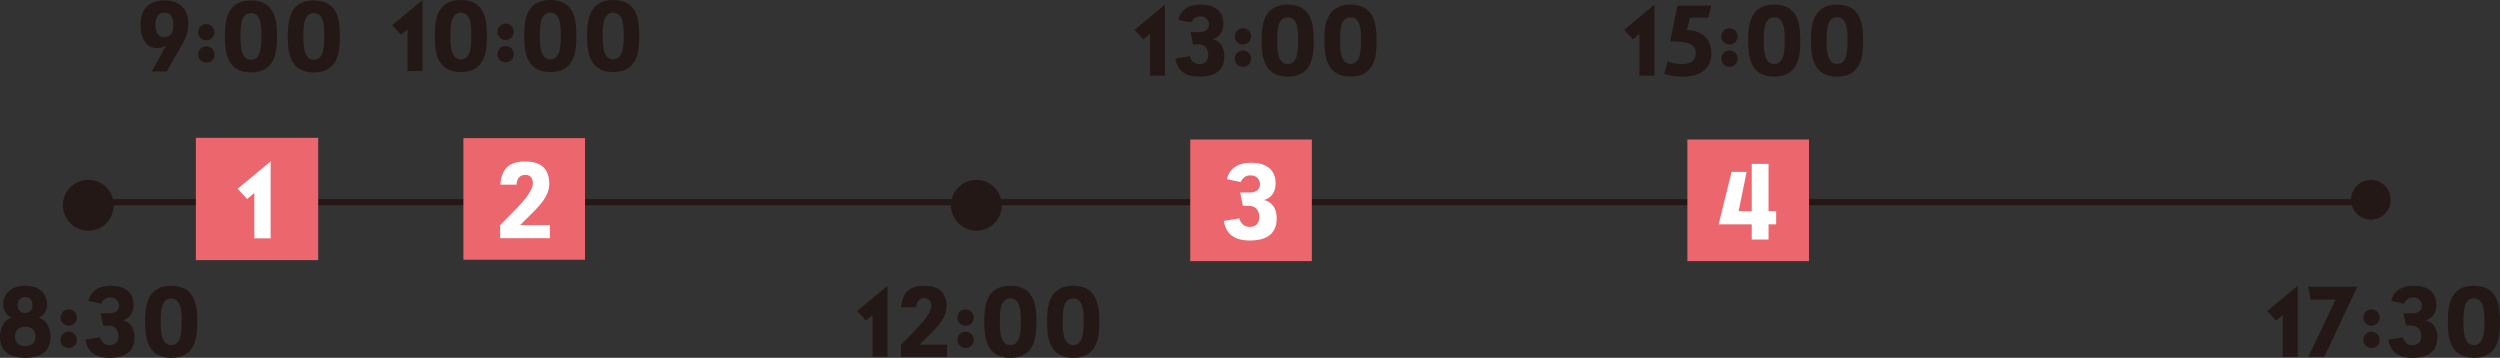
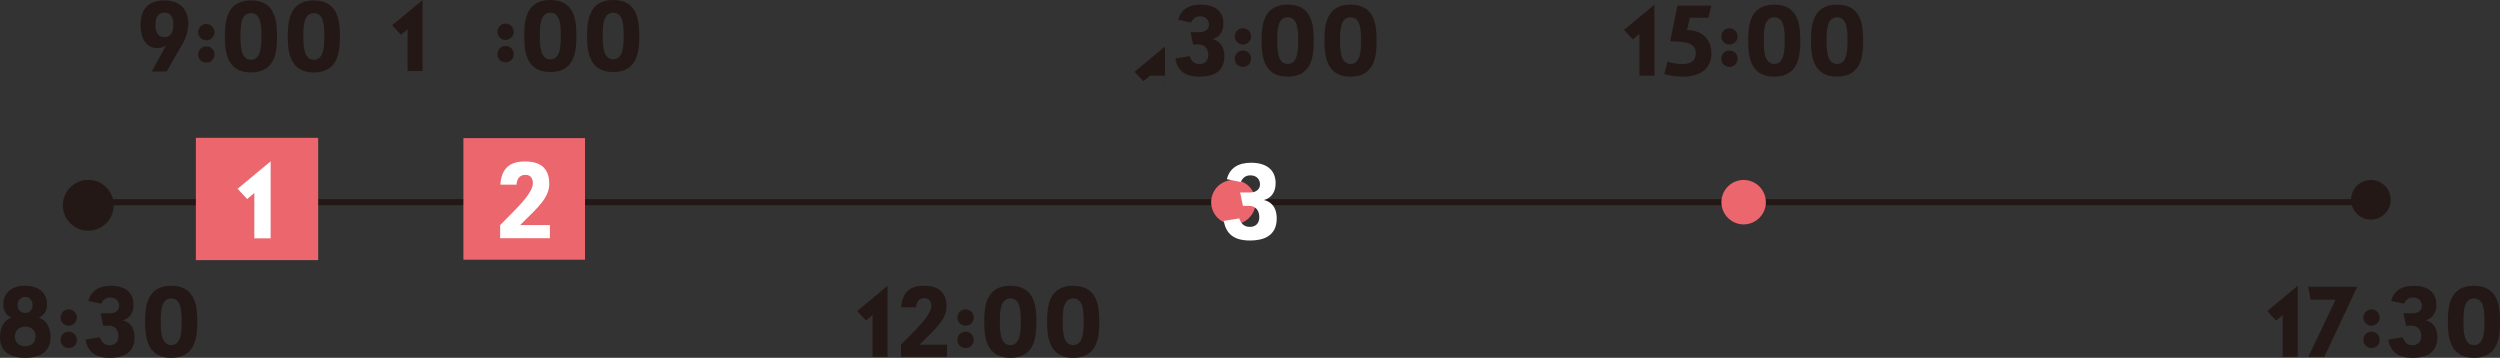
<svg xmlns="http://www.w3.org/2000/svg" id="_レイヤー_2" data-name="レイヤー 2" viewBox="0 0 249.78 35.75">
  <rect x="0" y="0" width="249.78" height="35.75" fill="#333333" stroke="none" />
  <defs>
    <style>
      .cls-1 {
        fill: none;
        stroke: #231815;
        stroke-miterlimit: 10;
        stroke-width: .61px;
      }

      .cls-2 {
        fill: #fff;
      }

      .cls-3 {
        fill: #231815;
      }

      .cls-4 {
        fill: #eb666d;
      }
    </style>
  </defs>
  <g id="sp">
    <line class="cls-1" x1="8.51" y1="20.2" x2="238.1" y2="20.2" />
    <circle class="cls-3" cx="236.88" cy="19.96" r="1.98" />
    <g>
      <path class="cls-3" d="M229.56,35.65h-1.49v-4.18l-.66.56-.88-.95,3.04-2.53v7.1Z" />
      <path class="cls-3" d="M230.86,29.94l-.24-1.29h4.9l-3.29,7h-1.6l2.72-5.71h-2.49Z" />
      <path class="cls-3" d="M237.76,31.73c0,.45-.37.81-.82.81s-.81-.36-.81-.81.36-.82.81-.82.82.37.82.82ZM237.76,33.96c0,.45-.34.81-.82.81s-.81-.36-.81-.81.33-.82.81-.82.82.37.82.82Z" />
      <path class="cls-3" d="M238.62,33.93l1.44-.23c.12.38.37.79.97.79.51,0,.88-.3.88-.9,0-.76-.48-1.05-.91-1.05h-.61l-.25-1.24h.93c.58,0,.91-.33.91-.74,0-.44-.29-.84-.89-.84-.51,0-.72.29-.91.62l-1.27-.27c.28-1.1,1.14-1.52,2.25-1.52,1.3,0,2.26.57,2.26,1.89s-1,1.56-1.11,1.56c.59.11,1.21.57,1.21,1.71,0,1.67-1.3,2.04-2.46,2.04-1.45,0-2.22-.57-2.44-1.82Z" />
      <path class="cls-3" d="M249.78,32.16c0,1.36-.1,3.59-2.6,3.59s-2.61-2.22-2.61-3.62.12-3.58,2.6-3.58,2.61,2.13,2.61,3.61ZM248.22,32.12c0-.9,0-2.3-1.04-2.3s-1.05,1.38-1.05,2.3.02,2.36,1.05,2.36,1.04-1.45,1.04-2.36Z" />
    </g>
    <g>
      <path class="cls-3" d="M165.29,7.56h-1.49V3.38l-.66.56-.88-.95,3.04-2.53v7.1Z" />
      <path class="cls-3" d="M168.55,3.01c1.52,0,2.44.92,2.44,2.33,0,1.73-1.39,2.32-2.84,2.32-.52,0-1.32-.08-1.87-.27l.33-1.24c.36.14.97.25,1.43.25.86,0,1.39-.3,1.39-1.09,0-.84-.61-1.18-2.56-1.18l.73-3.57h3.38l-.3,1.21h-1.84l-.29,1.24Z" />
      <path class="cls-3" d="M173.61,3.64c0,.45-.37.81-.82.81s-.81-.36-.81-.81.36-.82.81-.82.82.37.82.82ZM173.61,5.87c0,.45-.34.81-.82.81s-.81-.36-.81-.81.33-.82.81-.82.82.37.82.82Z" />
      <path class="cls-3" d="M179.87,4.07c0,1.36-.1,3.59-2.6,3.59s-2.61-2.22-2.61-3.62.12-3.58,2.6-3.58,2.61,2.13,2.61,3.61ZM178.31,4.03c0-.9,0-2.3-1.04-2.3s-1.05,1.38-1.05,2.3.02,2.36,1.05,2.36,1.04-1.45,1.04-2.36Z" />
      <path class="cls-3" d="M186.15,4.07c0,1.36-.1,3.59-2.6,3.59s-2.61-2.22-2.61-3.62.12-3.58,2.6-3.58,2.61,2.13,2.61,3.61ZM184.59,4.03c0-.9,0-2.3-1.04-2.3s-1.05,1.38-1.05,2.3.02,2.36,1.05,2.36,1.04-1.45,1.04-2.36Z" />
    </g>
    <circle class="cls-4" cx="174.21" cy="20.2" r="2.22" />
    <g>
      <path class="cls-3" d="M88.67,35.65h-1.49v-4.18l-.66.56-.88-.95,3.04-2.53v7.1Z" />
      <path class="cls-3" d="M92.38,29.79c-.42,0-.74.18-.84.81v.1h-1.49v-.1c.14-1.61,1.1-2.05,2.27-2.05s2.25.41,2.25,2.08c0,1.3-1.2,2.31-2.26,3.37l-.44.44h2.75v1.21h-4.6v-1.21l.87-.88c1-1.01,2.16-2.18,2.16-3.01,0-.42-.22-.76-.67-.76Z" />
      <path class="cls-3" d="M97.29,31.73c0,.45-.37.81-.82.81s-.81-.36-.81-.81.36-.82.81-.82.82.37.82.82ZM97.29,33.96c0,.45-.34.81-.82.81s-.81-.36-.81-.81.33-.82.81-.82.82.37.82.82Z" />
      <path class="cls-3" d="M103.55,32.16c0,1.36-.1,3.59-2.6,3.59s-2.61-2.22-2.61-3.62.12-3.58,2.6-3.58,2.61,2.13,2.61,3.61ZM101.99,32.12c0-.9,0-2.3-1.04-2.3s-1.05,1.38-1.05,2.3.02,2.36,1.05,2.36,1.04-1.45,1.04-2.36Z" />
      <path class="cls-3" d="M109.83,32.16c0,1.36-.1,3.59-2.6,3.59s-2.61-2.22-2.61-3.62.12-3.58,2.6-3.58,2.61,2.13,2.61,3.61ZM108.27,32.12c0-.9,0-2.3-1.04-2.3s-1.05,1.38-1.05,2.3.02,2.36,1.05,2.36,1.04-1.45,1.04-2.36Z" />
    </g>
    <g>
      <path class="cls-3" d="M42.21,7.1h-1.49V2.92l-.66.56-.88-.95,3.04-2.53v7.1Z" />
-       <path class="cls-3" d="M48.65,3.61c0,1.36-.1,3.59-2.6,3.59s-2.61-2.22-2.61-3.62.12-3.58,2.6-3.58,2.61,2.13,2.61,3.61ZM47.09,3.57c0-.9,0-2.3-1.04-2.3s-1.05,1.38-1.05,2.3.02,2.36,1.05,2.36,1.04-1.45,1.04-2.36Z" />
      <path class="cls-3" d="M51.33,3.18c0,.45-.37.81-.82.81s-.81-.36-.81-.81.36-.82.81-.82.82.37.82.82ZM51.33,5.41c0,.45-.34.81-.82.81s-.81-.36-.81-.81.33-.82.81-.82.82.37.82.82Z" />
      <path class="cls-3" d="M57.59,3.61c0,1.36-.1,3.59-2.6,3.59s-2.61-2.22-2.61-3.62.12-3.58,2.6-3.58,2.61,2.13,2.61,3.61ZM56.03,3.57c0-.9,0-2.3-1.04-2.3s-1.05,1.38-1.05,2.3.02,2.36,1.05,2.36,1.04-1.45,1.04-2.36Z" />
      <path class="cls-3" d="M63.87,3.61c0,1.36-.1,3.59-2.6,3.59s-2.61-2.22-2.61-3.62.12-3.58,2.6-3.58,2.61,2.13,2.61,3.61ZM62.31,3.57c0-.9,0-2.3-1.04-2.3s-1.05,1.38-1.05,2.3.02,2.36,1.05,2.36,1.04-1.45,1.04-2.36Z" />
    </g>
    <circle class="cls-3" cx="8.82" cy="20.51" r="2.54" />
    <g>
      <path class="cls-3" d="M2.52,28.55c1.58,0,2.18.93,2.18,1.88,0,.59-.31,1.15-.83,1.29.68.25,1.18.9,1.18,1.98,0,1.18-.73,2.05-2.54,2.05s-2.51-.87-2.51-2.06c0-1.03.43-1.7,1.15-1.97-.44-.12-.83-.66-.83-1.3,0-.93.62-1.87,2.2-1.87ZM2.51,34.59c.58,0,1.04-.31,1.04-.97,0-.62-.41-.98-1.03-.98s-1.03.37-1.03.99.44.96,1.02.96ZM2.51,31.27c.46,0,.74-.33.74-.8s-.29-.8-.74-.8-.75.33-.75.8.29.8.75.8Z" />
      <path class="cls-3" d="M7.68,31.73c0,.45-.37.81-.82.81s-.81-.36-.81-.81.36-.82.81-.82.82.37.82.82ZM7.68,33.96c0,.45-.34.81-.82.81s-.81-.36-.81-.81.33-.82.81-.82.82.37.82.82Z" />
      <path class="cls-3" d="M8.54,33.93l1.44-.23c.12.38.37.79.97.79.51,0,.88-.3.88-.9,0-.76-.48-1.05-.91-1.05h-.61l-.25-1.24h.93c.58,0,.91-.33.91-.74,0-.44-.29-.84-.89-.84-.51,0-.72.29-.91.62l-1.27-.27c.28-1.1,1.14-1.52,2.25-1.52,1.3,0,2.26.57,2.26,1.89s-1,1.56-1.11,1.56c.59.11,1.21.57,1.21,1.71,0,1.67-1.3,2.04-2.46,2.04-1.45,0-2.22-.57-2.44-1.82Z" />
      <path class="cls-3" d="M19.71,32.16c0,1.36-.1,3.59-2.6,3.59s-2.61-2.22-2.61-3.62.12-3.58,2.6-3.58,2.61,2.13,2.61,3.61ZM18.15,32.12c0-.9,0-2.3-1.04-2.3s-1.05,1.38-1.05,2.3.02,2.36,1.05,2.36,1.04-1.45,1.04-2.36Z" />
    </g>
    <g>
      <path class="cls-3" d="M16.6,4.53c-.3.21-.6.28-.89.28-1.1,0-1.67-.98-1.67-2.33C14.05.88,14.86.04,16.42.04s2.39.89,2.39,2.34c0,1.36-.69,2.17-1.34,3.32l-.81,1.44h-1.5l1.44-2.61ZM16.43,1.26c-.49,0-.9.3-.9,1.23s.41,1.22.9,1.22.89-.31.89-1.22-.39-1.23-.89-1.23Z" />
      <path class="cls-3" d="M21.43,3.22c0,.45-.37.81-.82.81s-.81-.36-.81-.81.36-.82.81-.82.82.37.82.82ZM21.43,5.45c0,.45-.34.81-.82.81s-.81-.36-.81-.81.33-.82.81-.82.82.37.82.82Z" />
      <path class="cls-3" d="M27.68,3.65c0,1.36-.1,3.59-2.6,3.59s-2.61-2.22-2.61-3.62S22.6.04,25.07.04s2.61,2.13,2.61,3.61ZM26.12,3.61c0-.9,0-2.3-1.04-2.3s-1.05,1.38-1.05,2.3.02,2.36,1.05,2.36,1.04-1.45,1.04-2.36Z" />
      <path class="cls-3" d="M33.96,3.65c0,1.36-.1,3.59-2.6,3.59s-2.61-2.22-2.61-3.62S28.88.04,31.35.04s2.61,2.13,2.61,3.61ZM32.4,3.61c0-.9,0-2.3-1.04-2.3s-1.05,1.38-1.05,2.3.02,2.36,1.05,2.36,1.04-1.45,1.04-2.36Z" />
    </g>
-     <circle class="cls-3" cx="97.55" cy="20.51" r="2.54" />
    <g>
-       <path class="cls-3" d="M116.39,7.56h-1.49V3.38l-.66.56-.88-.95,3.04-2.53v7.1Z" />
+       <path class="cls-3" d="M116.39,7.56h-1.49l-.66.56-.88-.95,3.04-2.53v7.1Z" />
      <path class="cls-3" d="M117.43,5.84l1.44-.23c.12.38.37.79.97.79.51,0,.88-.3.88-.9,0-.76-.48-1.05-.91-1.05h-.61l-.25-1.24h.93c.58,0,.91-.33.91-.74,0-.44-.29-.84-.89-.84-.51,0-.72.29-.91.62l-1.27-.27c.28-1.1,1.14-1.52,2.25-1.52,1.3,0,2.26.57,2.26,1.89s-1,1.56-1.11,1.56c.59.11,1.21.57,1.21,1.71,0,1.67-1.3,2.04-2.46,2.04-1.45,0-2.22-.57-2.44-1.82Z" />
      <path class="cls-3" d="M125,3.64c0,.45-.37.81-.82.81s-.81-.36-.81-.81.36-.82.81-.82.82.37.82.82ZM125,5.87c0,.45-.34.81-.82.81s-.81-.36-.81-.81.33-.82.81-.82.82.37.82.82Z" />
      <path class="cls-3" d="M131.26,4.07c0,1.36-.1,3.59-2.6,3.59s-2.61-2.22-2.61-3.62.12-3.58,2.6-3.58,2.61,2.13,2.61,3.61ZM129.7,4.03c0-.9,0-2.3-1.04-2.3s-1.05,1.38-1.05,2.3.02,2.36,1.05,2.36,1.04-1.45,1.04-2.36Z" />
      <path class="cls-3" d="M137.54,4.07c0,1.36-.1,3.59-2.6,3.59s-2.61-2.22-2.61-3.62.12-3.58,2.6-3.58,2.61,2.13,2.61,3.61ZM135.98,4.03c0-.9,0-2.3-1.04-2.3s-1.05,1.38-1.05,2.3.02,2.36,1.05,2.36,1.04-1.45,1.04-2.36Z" />
    </g>
    <circle class="cls-4" cx="123.23" cy="20.2" r="2.22" />
    <g>
      <rect class="cls-4" x="19.57" y="13.77" width="12.22" height="12.22" />
      <path class="cls-2" d="M27.03,23.81h-1.62v-4.53l-.72.61-.95-1.03,3.3-2.74v7.7Z" />
    </g>
    <g>
      <rect class="cls-4" x="46.3" y="13.8" width="12.15" height="12.15" />
      <path class="cls-2" d="M52.52,17.47c-.45,0-.8.19-.91.87v.11h-1.61v-.11c.15-1.74,1.19-2.21,2.45-2.21s2.43.44,2.43,2.25c0,1.4-1.3,2.49-2.44,3.64l-.47.47h2.97v1.31h-4.97v-1.31l.94-.95c1.08-1.09,2.33-2.35,2.33-3.25,0-.45-.24-.82-.72-.82Z" />
    </g>
    <g>
-       <rect class="cls-4" x="118.92" y="13.94" width="12.15" height="12.15" />
      <path class="cls-2" d="M122.26,22.07l1.56-.25c.13.41.4.85,1.05.85.55,0,.95-.32.95-.97,0-.82-.52-1.13-.98-1.13h-.66l-.27-1.34h1c.63,0,.98-.36.98-.8,0-.48-.31-.91-.96-.91-.55,0-.78.31-.98.67l-1.37-.29c.3-1.19,1.23-1.64,2.43-1.64,1.4,0,2.44.62,2.44,2.04s-1.08,1.68-1.2,1.68c.64.12,1.31.62,1.31,1.85,0,1.8-1.4,2.2-2.66,2.2-1.57,0-2.4-.62-2.63-1.97Z" />
    </g>
    <g>
-       <rect class="cls-4" x="168.59" y="13.94" width="12.15" height="12.15" />
-       <path class="cls-2" d="M175.02,21.1v-4.73h1.68v4.73h.76v1.31h-.76v1.52h-1.68v-1.52h-3.31l1.3-5.24h1.5l-.8,3.93h1.32Z" />
-     </g>
+       </g>
  </g>
</svg>